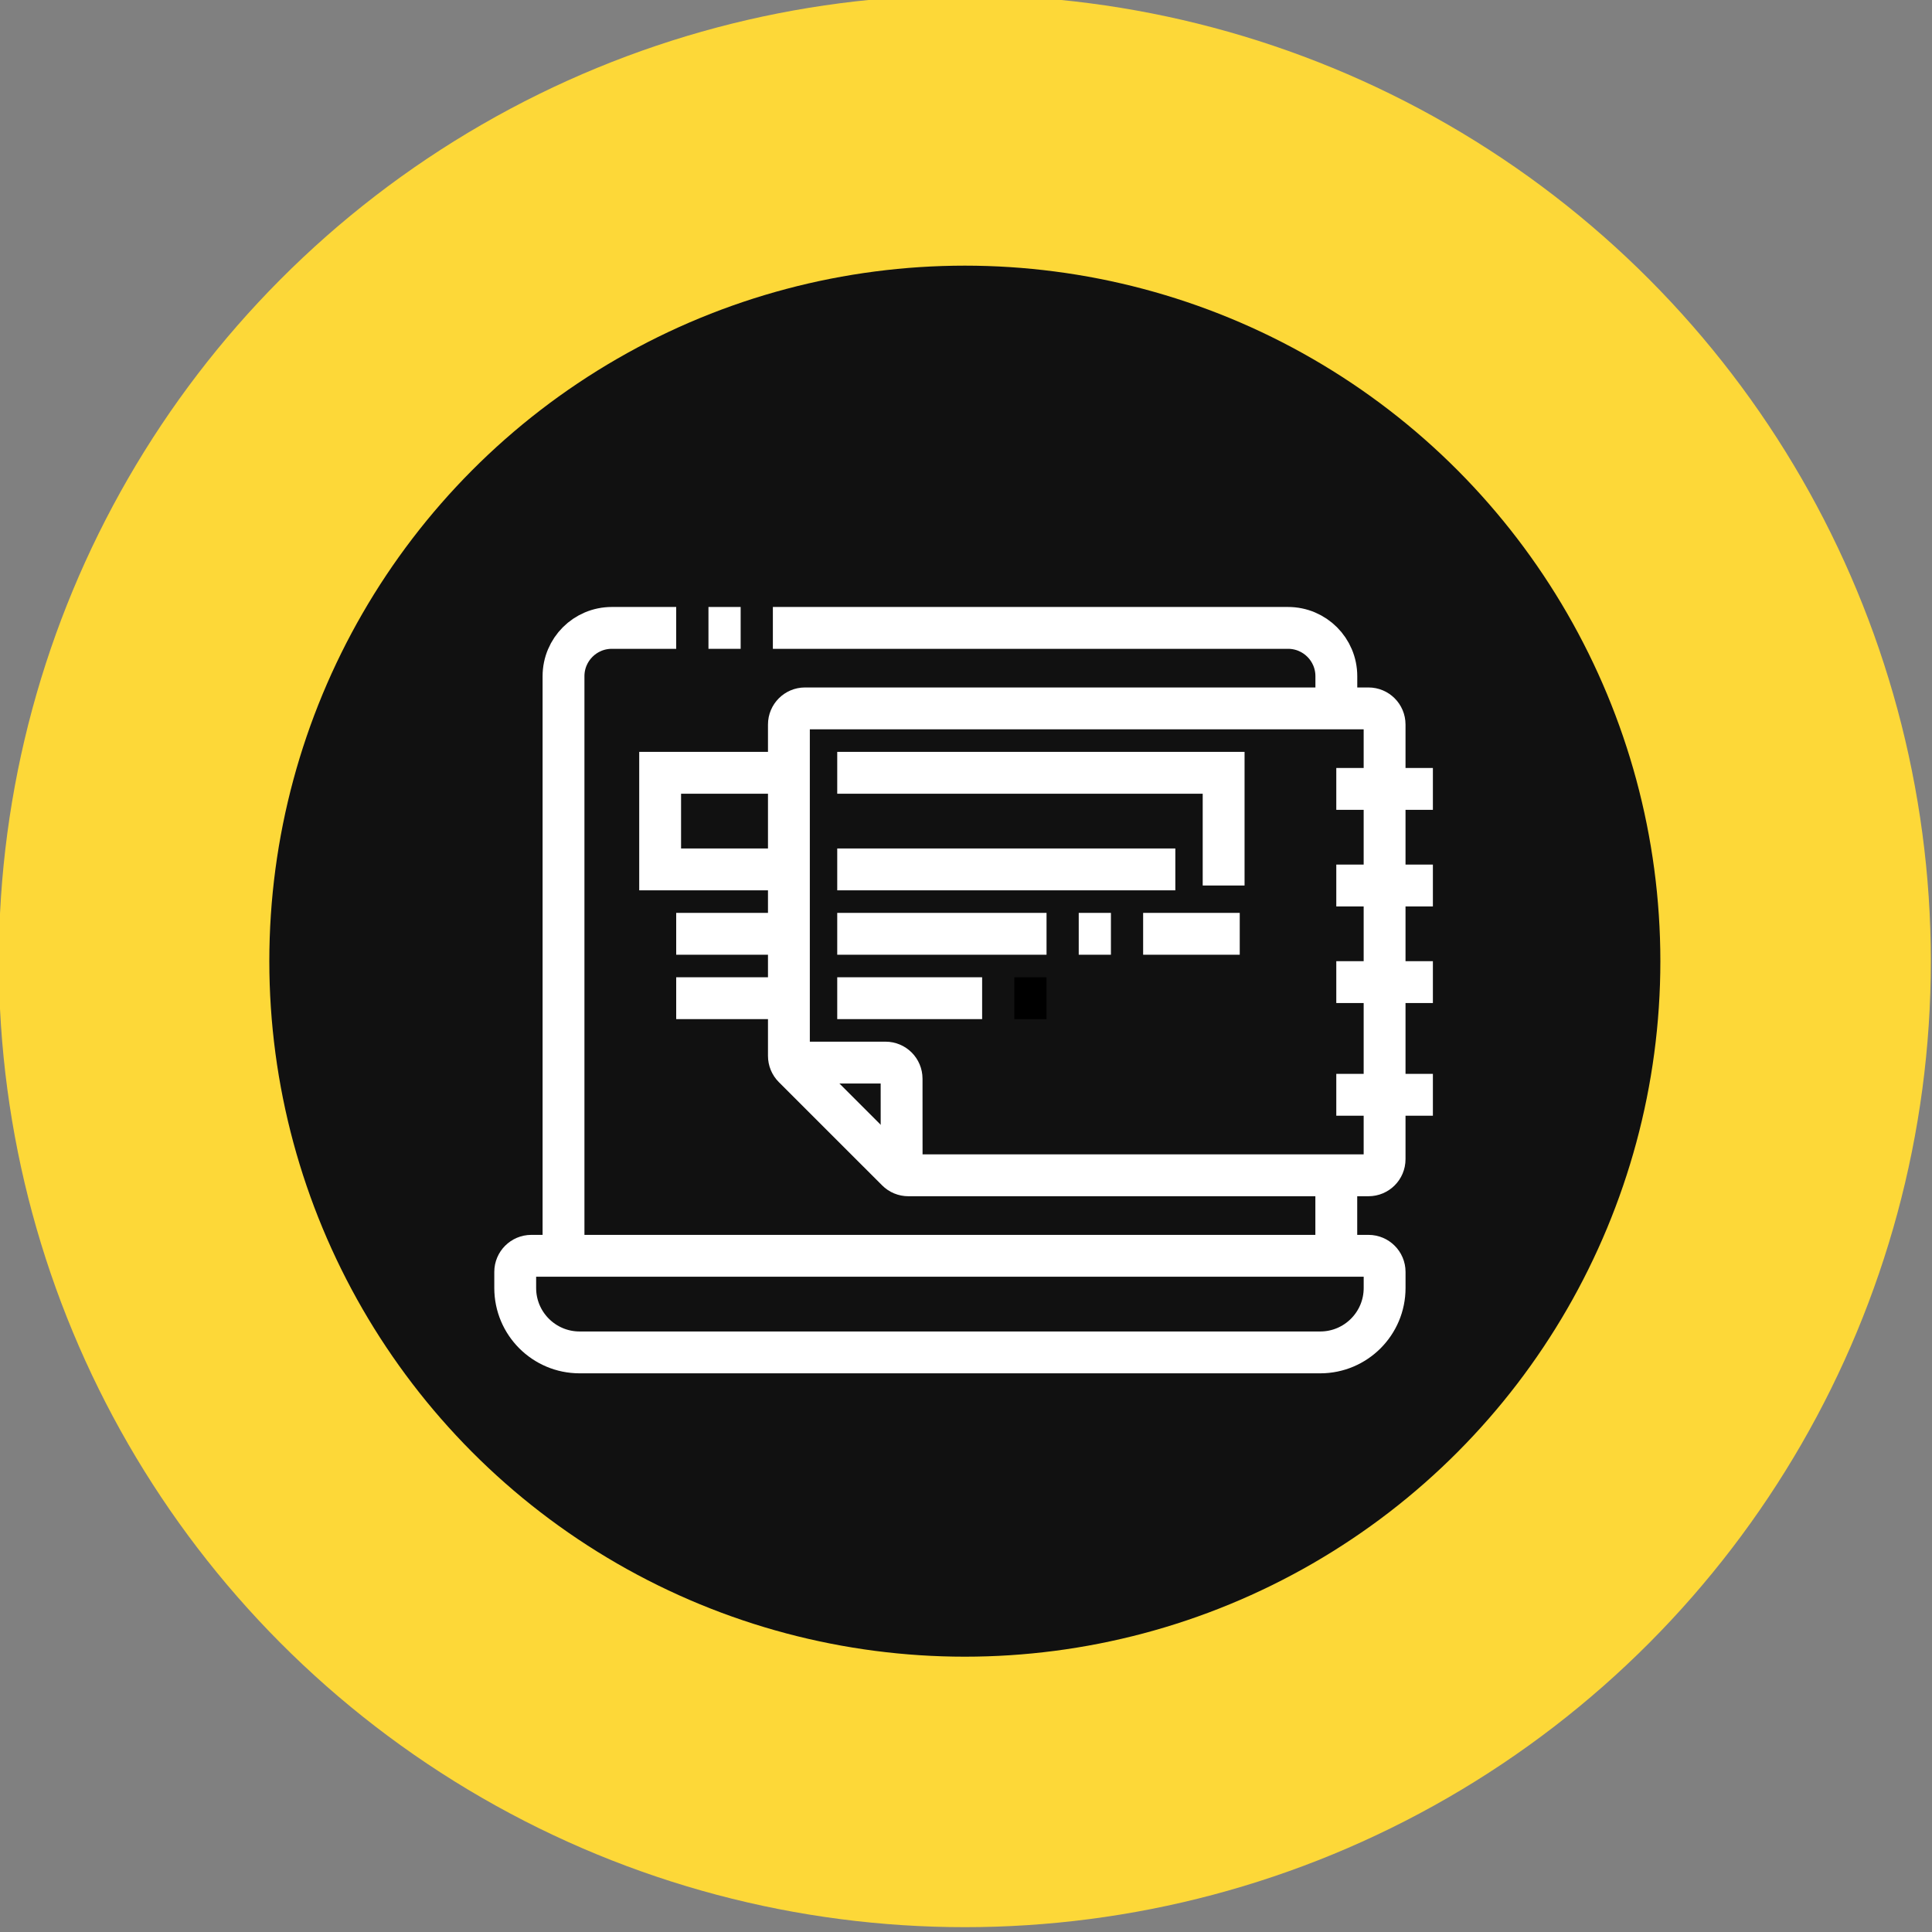
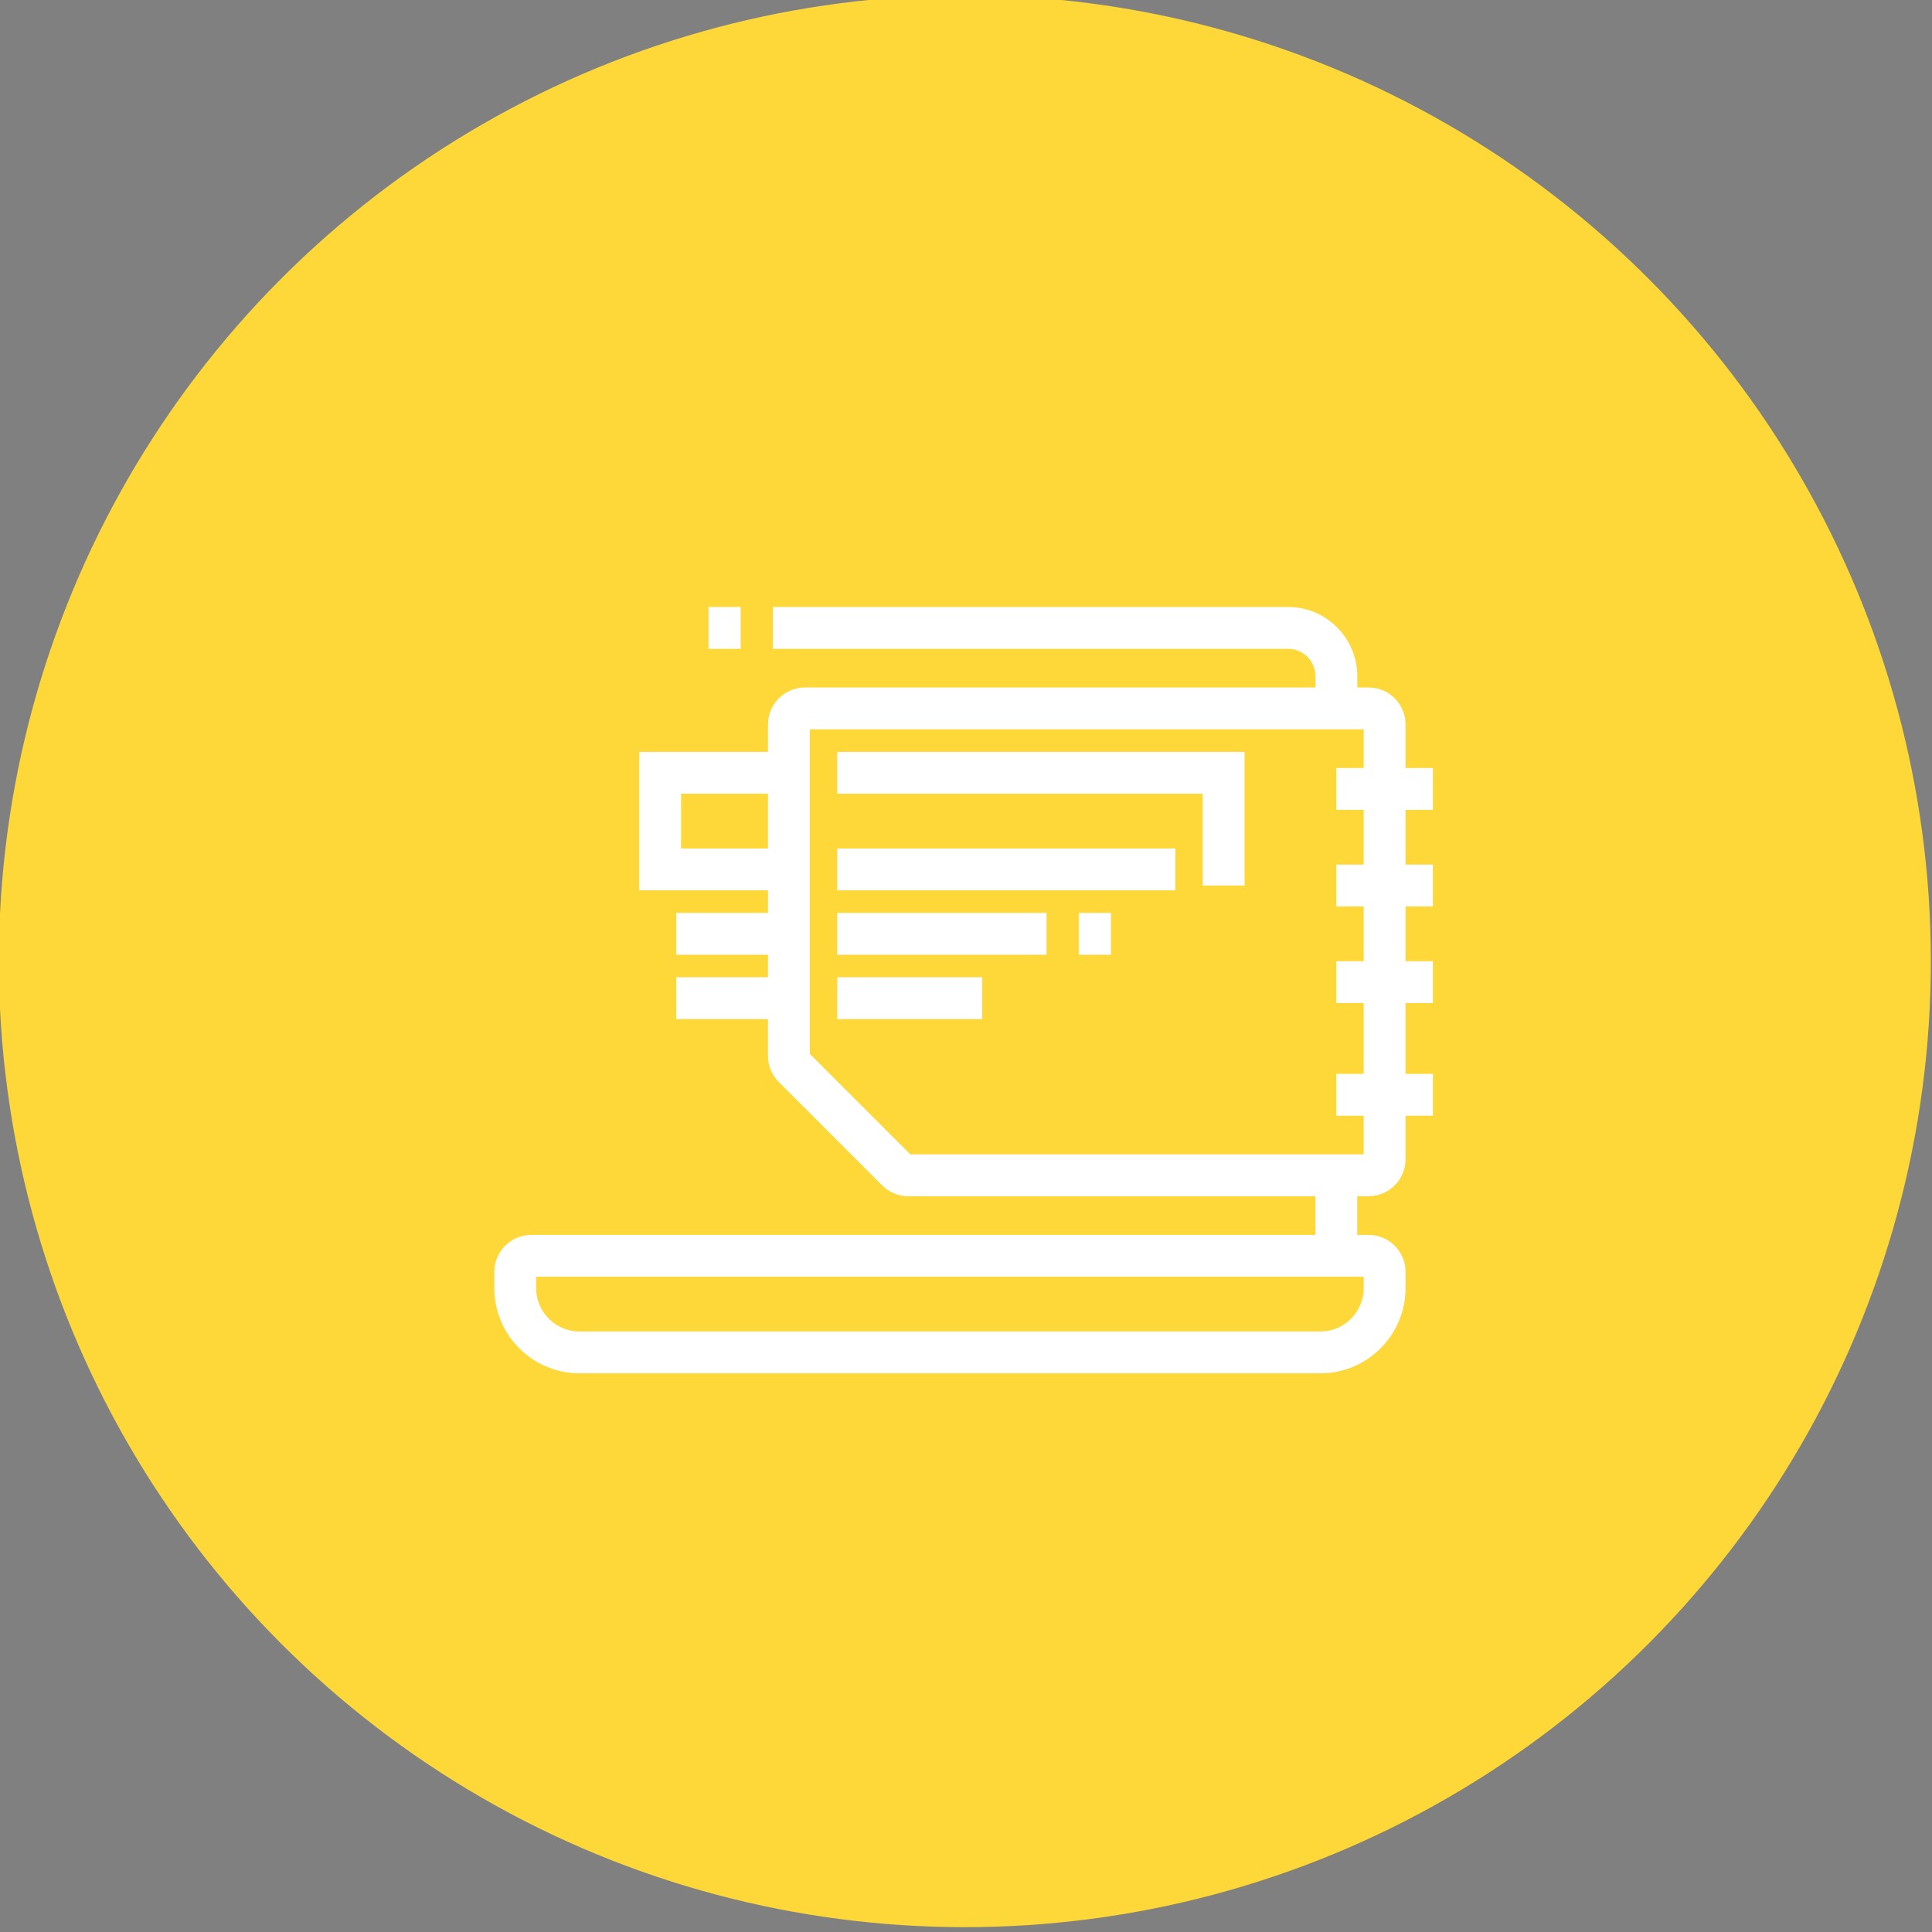
<svg xmlns="http://www.w3.org/2000/svg" width="80" height="80" viewBox="0 0 80 80" fill="none">
  <rect x="0" y="0" width="80" height="80" fill="#808080" stroke="none" />
  <g clip-path="url(#clip0_252_1100)">
    <circle cx="39.952" cy="39.8" r="40" fill="#FDD838" />
-     <ellipse cx="39.952" cy="39.8" rx="28.8" ry="28.8" fill="#111111" />
    <path d="M22.001 52H56.667C57.035 52 57.334 52.299 57.334 52.667V53.333C57.334 54.806 56.14 56 54.667 56H24.001C22.528 56 21.334 54.806 21.334 53.333V52.667C21.334 52.299 21.633 52 22.001 52Z" stroke="white" stroke-width="1.733" stroke-miterlimit="10" />
    <path d="M55.333 48.667V52" stroke="white" stroke-width="1.733" stroke-miterlimit="10" />
    <path d="M32.003 26H53.335C54.44 26 55.335 26.895 55.335 28V29.333" stroke="white" stroke-width="1.733" stroke-miterlimit="10" />
    <path d="M29.336 26H30.669" stroke="white" stroke-width="1.733" stroke-miterlimit="10" />
-     <path d="M23.334 52V28C23.334 26.895 24.229 26 25.334 26H28" stroke="white" stroke-width="1.733" stroke-miterlimit="10" />
    <path d="M32.667 43.723V30C32.667 29.632 32.965 29.333 33.333 29.333H56.667C57.035 29.333 57.333 29.632 57.333 30V48C57.333 48.368 57.035 48.667 56.667 48.667H37.611C37.435 48.667 37.265 48.597 37.14 48.471L32.862 44.195C32.737 44.07 32.667 43.901 32.667 43.723Z" stroke="white" stroke-width="1.733" stroke-miterlimit="10" />
    <path d="M55.333 32.667H59.333" stroke="white" stroke-width="1.733" stroke-miterlimit="10" />
    <path d="M55.333 36.667H59.333" stroke="white" stroke-width="1.733" stroke-miterlimit="10" />
    <path d="M55.333 40.667H59.333" stroke="white" stroke-width="1.733" stroke-miterlimit="10" />
    <path d="M55.333 45.333H59.333" stroke="white" stroke-width="1.733" stroke-miterlimit="10" />
-     <path d="M32.727 44H36.667C37.035 44 37.333 44.298 37.333 44.667L37.335 48.607" stroke="white" stroke-width="1.733" stroke-miterlimit="10" />
    <path d="M34.668 32H50.668V36.667" stroke="white" stroke-width="1.733" stroke-miterlimit="10" />
    <path d="M48.668 36H34.668" stroke="white" stroke-width="1.733" stroke-miterlimit="10" />
    <path d="M32.668 32H27.335V36H32.668" stroke="white" stroke-width="1.733" stroke-miterlimit="10" />
    <path d="M28 38.667H32.667" stroke="white" stroke-width="1.733" stroke-miterlimit="10" />
    <path d="M34.668 38.667H43.335" stroke="white" stroke-width="1.733" stroke-miterlimit="10" />
    <path d="M44.668 38.667H46.001" stroke="white" stroke-width="1.733" stroke-miterlimit="10" />
-     <path d="M47.335 38.667H51.335" stroke="white" stroke-width="1.733" stroke-miterlimit="10" />
    <path d="M28 41.333H32.667" stroke="white" stroke-width="1.733" stroke-miterlimit="10" />
    <path d="M34.668 41.333H40.668" stroke="white" stroke-width="1.733" stroke-miterlimit="10" />
-     <path d="M42.001 41.333H43.334" stroke="black" stroke-width="1.733" stroke-miterlimit="10" />
  </g>
  <defs>
    <clipPath id="clip0_252_1100">
      <rect width="80" height="80" fill="white" />
    </clipPath>
  </defs>
</svg>